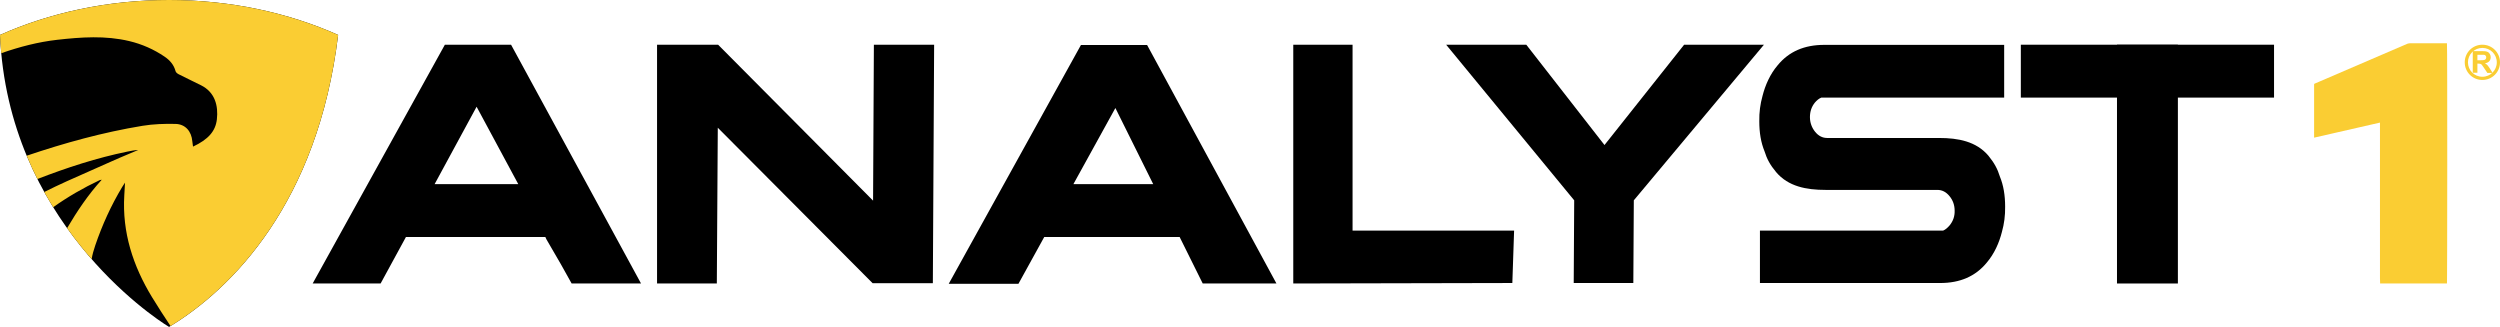
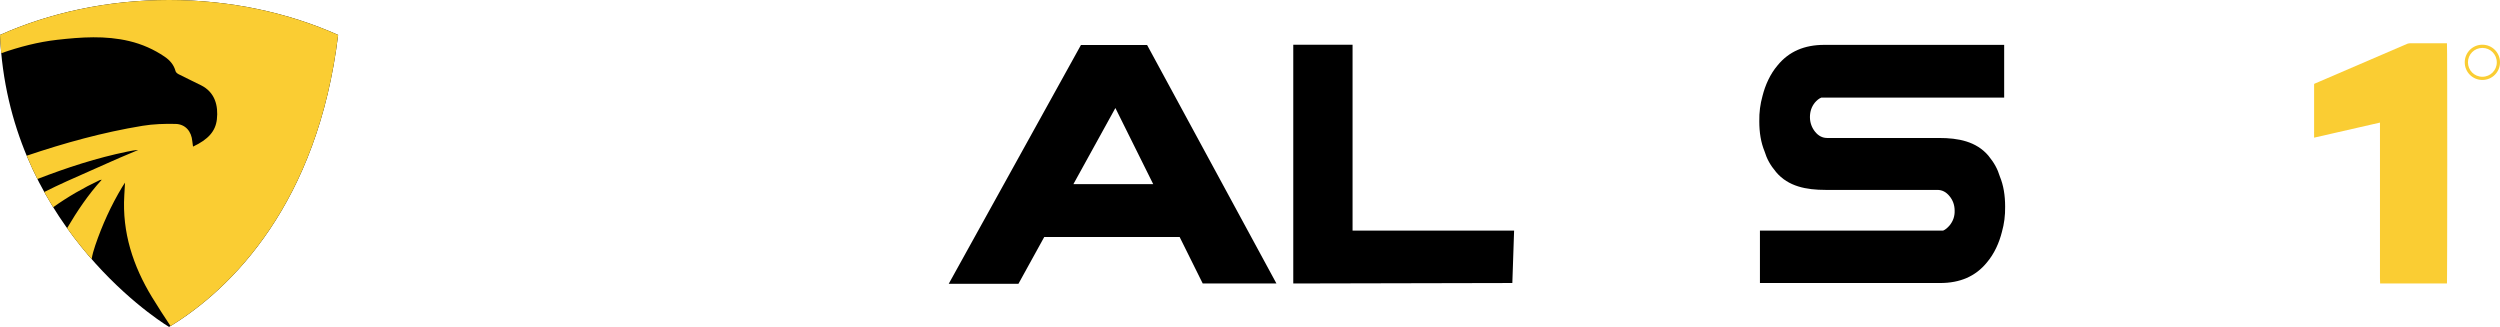
<svg xmlns="http://www.w3.org/2000/svg" width="1560" height="204" viewBox="0 0 1560 204" fill="none">
  <path d="M0 21.798C31.129 7.927 67.123 0 105.505 0C143.867 0 179.871 7.927 211 21.798C198.35 126.404 144.82 180.291 105.505 204C94.269 197.23 4.953 137.155 0 21.798Z" fill="black" />
  <path fill-rule="evenodd" clip-rule="evenodd" d="M0 21.798C31.129 7.927 67.123 0 105.505 0C143.867 0 179.871 7.927 211 21.798C198.447 125.602 145.637 179.462 106.411 203.45C102.482 197.521 98.598 191.565 94.901 185.496C83.023 166.008 76.163 145.023 77.56 121.87C77.653 120.303 77.74 118.737 77.837 116.99C77.889 116.043 77.945 115.044 78.006 113.963C77.721 114.401 77.476 114.774 77.258 115.105L77.258 115.105L77.258 115.106C76.846 115.731 76.534 116.206 76.242 116.691C69.313 128.213 63.79 140.374 59.452 153.089C58.486 155.922 57.669 158.782 57.167 161.684C52.052 155.845 46.89 149.407 41.867 142.367C48.131 131.767 54.98 121.495 63.503 112.145C63.167 112.209 62.927 112.248 62.748 112.277C62.471 112.322 62.34 112.343 62.225 112.397C52.033 117.204 42.322 122.801 33.185 129.313C31.285 126.241 29.425 123.075 27.616 119.814C36.822 115.169 46.286 111.009 55.75 106.85L55.75 106.85L55.75 106.849C60.168 104.908 64.585 102.966 68.976 100.975C72.903 99.193 76.878 97.526 80.853 95.859L80.854 95.859C82.655 95.104 84.456 94.348 86.252 93.582C83.964 93.711 81.795 94.122 79.625 94.568C60.316 98.517 41.662 104.631 23.332 111.712C20.983 107.042 18.747 102.195 16.655 97.171C40.222 89.208 64.179 82.581 88.878 78.51C95.653 77.396 102.657 77.168 109.537 77.326C115.679 77.47 119.463 81.936 119.998 88.111C120.061 88.847 120.173 89.577 120.289 90.334L120.289 90.334L120.289 90.335C120.346 90.708 120.404 91.087 120.458 91.478C129.953 87.011 134.505 81.877 135.337 74.445C136.273 66.042 134.213 57.575 125.411 53.198C123.564 52.28 121.71 51.375 119.855 50.469L119.854 50.469L119.854 50.469C117.05 49.1 114.245 47.731 111.463 46.316C110.681 45.919 109.75 45.172 109.547 44.409C108.492 40.428 106.005 37.596 102.711 35.358C95.965 30.778 88.6 27.535 80.68 25.643C65.752 22.078 50.655 23.148 35.677 24.841C23.74 26.191 12.124 29.246 0.775 33.199C0.426 29.461 0.166 25.661 0 21.798Z" fill="#FACD33" />
-   <path fill-rule="evenodd" clip-rule="evenodd" d="M277.6 27.9H318.9L400 176.9H356.7L350 164.9L341 149.4L340.3 147.9H253.3L237.5 176.9H195.1L277.6 27.9ZM271.2 114.9H323.4L297.4 66.6L271.2 114.9Z" fill="black" />
  <path fill-rule="evenodd" clip-rule="evenodd" d="M674.5 28.1H715.8L796.5 176.9H750.5L736.1 147.9H651.6L635.5 177.1H592L674.5 28.1ZM669.8 114.9H719.6L696 67.4L669.8 114.9Z" fill="black" />
-   <path d="M582.1 176.7H544.5L447.9 79.7L447.3 176.9H410V27.9H448.1L544.8 125.2L545.3 27.9H582.9L582.1 176.7Z" fill="black" />
  <path d="M944.8 143.9L943.7 176.6L807 176.9V27.9H844V143.9H944.8Z" fill="black" />
-   <path d="M1019.5 125L1019.2 176.6H982L982.3 125L902.4 27.9H952.4L1001.2 90.5L1050.9 27.9H1100.7L1019.5 125Z" fill="black" />
  <path fill-rule="evenodd" clip-rule="evenodd" d="M1247.9 110.1C1250.2 115.7 1251.2 121.9 1251.2 128.9C1251.3 134.5 1250.6 139.7 1249.2 144.7C1247.5 151.5 1244.4 158.4 1239.8 163.8C1232.7 172.5 1223 176.6 1210.7 176.6C1210.5 176.6 1210.4 176.6 1210.2 176.6H1100.8H1098.2V143.9H1212.5C1214 143.3 1215.4 142 1216.6 140.6C1218.7 138 1219.8 135 1219.7 131.5C1219.7 128 1218.6 124.9 1216.5 122.4C1214.4 119.8 1211.9 118.5 1208.9 118.5H1139.1C1127.2 118.5 1115.9 116.4 1108.3 107.4C1104.6 103 1102.5 99.1 1101.1 94.5C1098.8 88.9 1097.8 82.7 1097.8 75.7C1097.7 70.1 1098.4 64.9 1099.8 59.9C1101.5 53.1 1104.6 46.2 1109.2 40.8C1116.3 32.1 1126 28 1138.3 28C1138.5 28 1138.6 28 1138.8 28H1250.6V60.9H1218.4H1136.5C1135 61.5 1133.7 62.6 1132.5 64C1130.4 66.6 1129.4 69.6 1129.4 73.1C1129.4 76.6 1130.6 79.7 1132.6 82.2C1134.7 84.8 1137.2 86.1 1140.2 86.1H1210C1221.9 86.1 1233.2 88.2 1240.8 97.2C1244.4 101.6 1246.5 105.5 1247.9 110.1Z" fill="black" />
-   <path d="M1419 27.9H1261V60.9H1419V27.9Z" fill="black" />
-   <path d="M1359 27.9H1321V176.9H1359V27.9Z" fill="black" />
+   <path d="M1419 27.9H1261V60.9V27.9Z" fill="black" />
  <path fill-rule="evenodd" clip-rule="evenodd" d="M1526.9 176.9H1485.2C1485.2 176.4 1485.1 174 1485.1 173.6C1485.1 161.1 1485.1 148.5 1485.1 136C1485.1 129.7 1485.1 123.5 1485.1 117.2C1485.1 104.9 1485.1 100.6 1485.1 96.3C1485.1 92.1 1485.1 88 1485.1 76.5L1444 85.9V83.4C1443.9 82.2 1444 82.4 1444 82.7C1444 82.9 1444 83.1 1444 83C1444 81.8 1444 80.5 1444 79.3C1444 78.7 1444 78.1 1444 77.5C1444 69.6 1444 61.6 1444 53.7C1444 53.6 1444 53.6 1444 53.5C1444 53.4 1444 53.2 1444 53.1C1444 52.3 1444 52.3 1444.8 52L1502.2 27.3C1502.8 27.1 1503.4 27 1504 27C1504.8 27 1520 27 1525.2 27C1526.2 27 1526.8 27 1526.9 27C1527.2 27.7 1527.1 177.9 1526.9 176.9Z" fill="#FACD33" />
  <path fill-rule="evenodd" clip-rule="evenodd" d="M1549 47.9C1554 47.9 1558 43.9 1558 38.9C1558 33.9 1554 29.9 1549 29.9C1544 29.9 1540 33.9 1540 38.9C1540 43.9 1544 47.9 1549 47.9ZM1549 49.9C1555.1 49.9 1560 45 1560 38.9C1560 32.8 1555.1 27.9 1549 27.9C1542.9 27.9 1538 32.8 1538 38.9C1538 45 1542.9 49.9 1549 49.9Z" fill="#FACD33" />
-   <path d="M1543 45.5V31.9H1548.8C1550.3 31.9 1551.3 32 1552 32.3C1552.7 32.5 1553.2 33 1553.6 33.6C1554 34.2 1554.2 34.9 1554.2 35.7C1554.2 36.7 1553.9 37.6 1553.3 38.2C1552.7 38.9 1551.8 39.3 1550.6 39.5C1551.2 39.8 1551.7 40.2 1552.1 40.6C1552.5 41 1553 41.8 1553.7 42.8L1555.4 45.5H1552.1L1550.1 42.5C1549.4 41.4 1548.9 40.8 1548.7 40.5C1548.4 40.2 1548.2 40 1547.9 39.9C1547.6 39.8 1547.1 39.7 1546.5 39.7H1545.9V45.4H1543V45.5ZM1545.8 37.6H1547.8C1549.1 37.6 1549.9 37.5 1550.3 37.4C1550.6 37.3 1550.9 37.1 1551.1 36.8C1551.3 36.5 1551.4 36.2 1551.4 35.8C1551.4 35.3 1551.3 35 1551 34.7C1550.8 34.4 1550.4 34.2 1550 34.2C1549.8 34.2 1549.1 34.2 1548 34.2H1545.9V37.6H1545.8Z" fill="#FACD33" />
</svg>